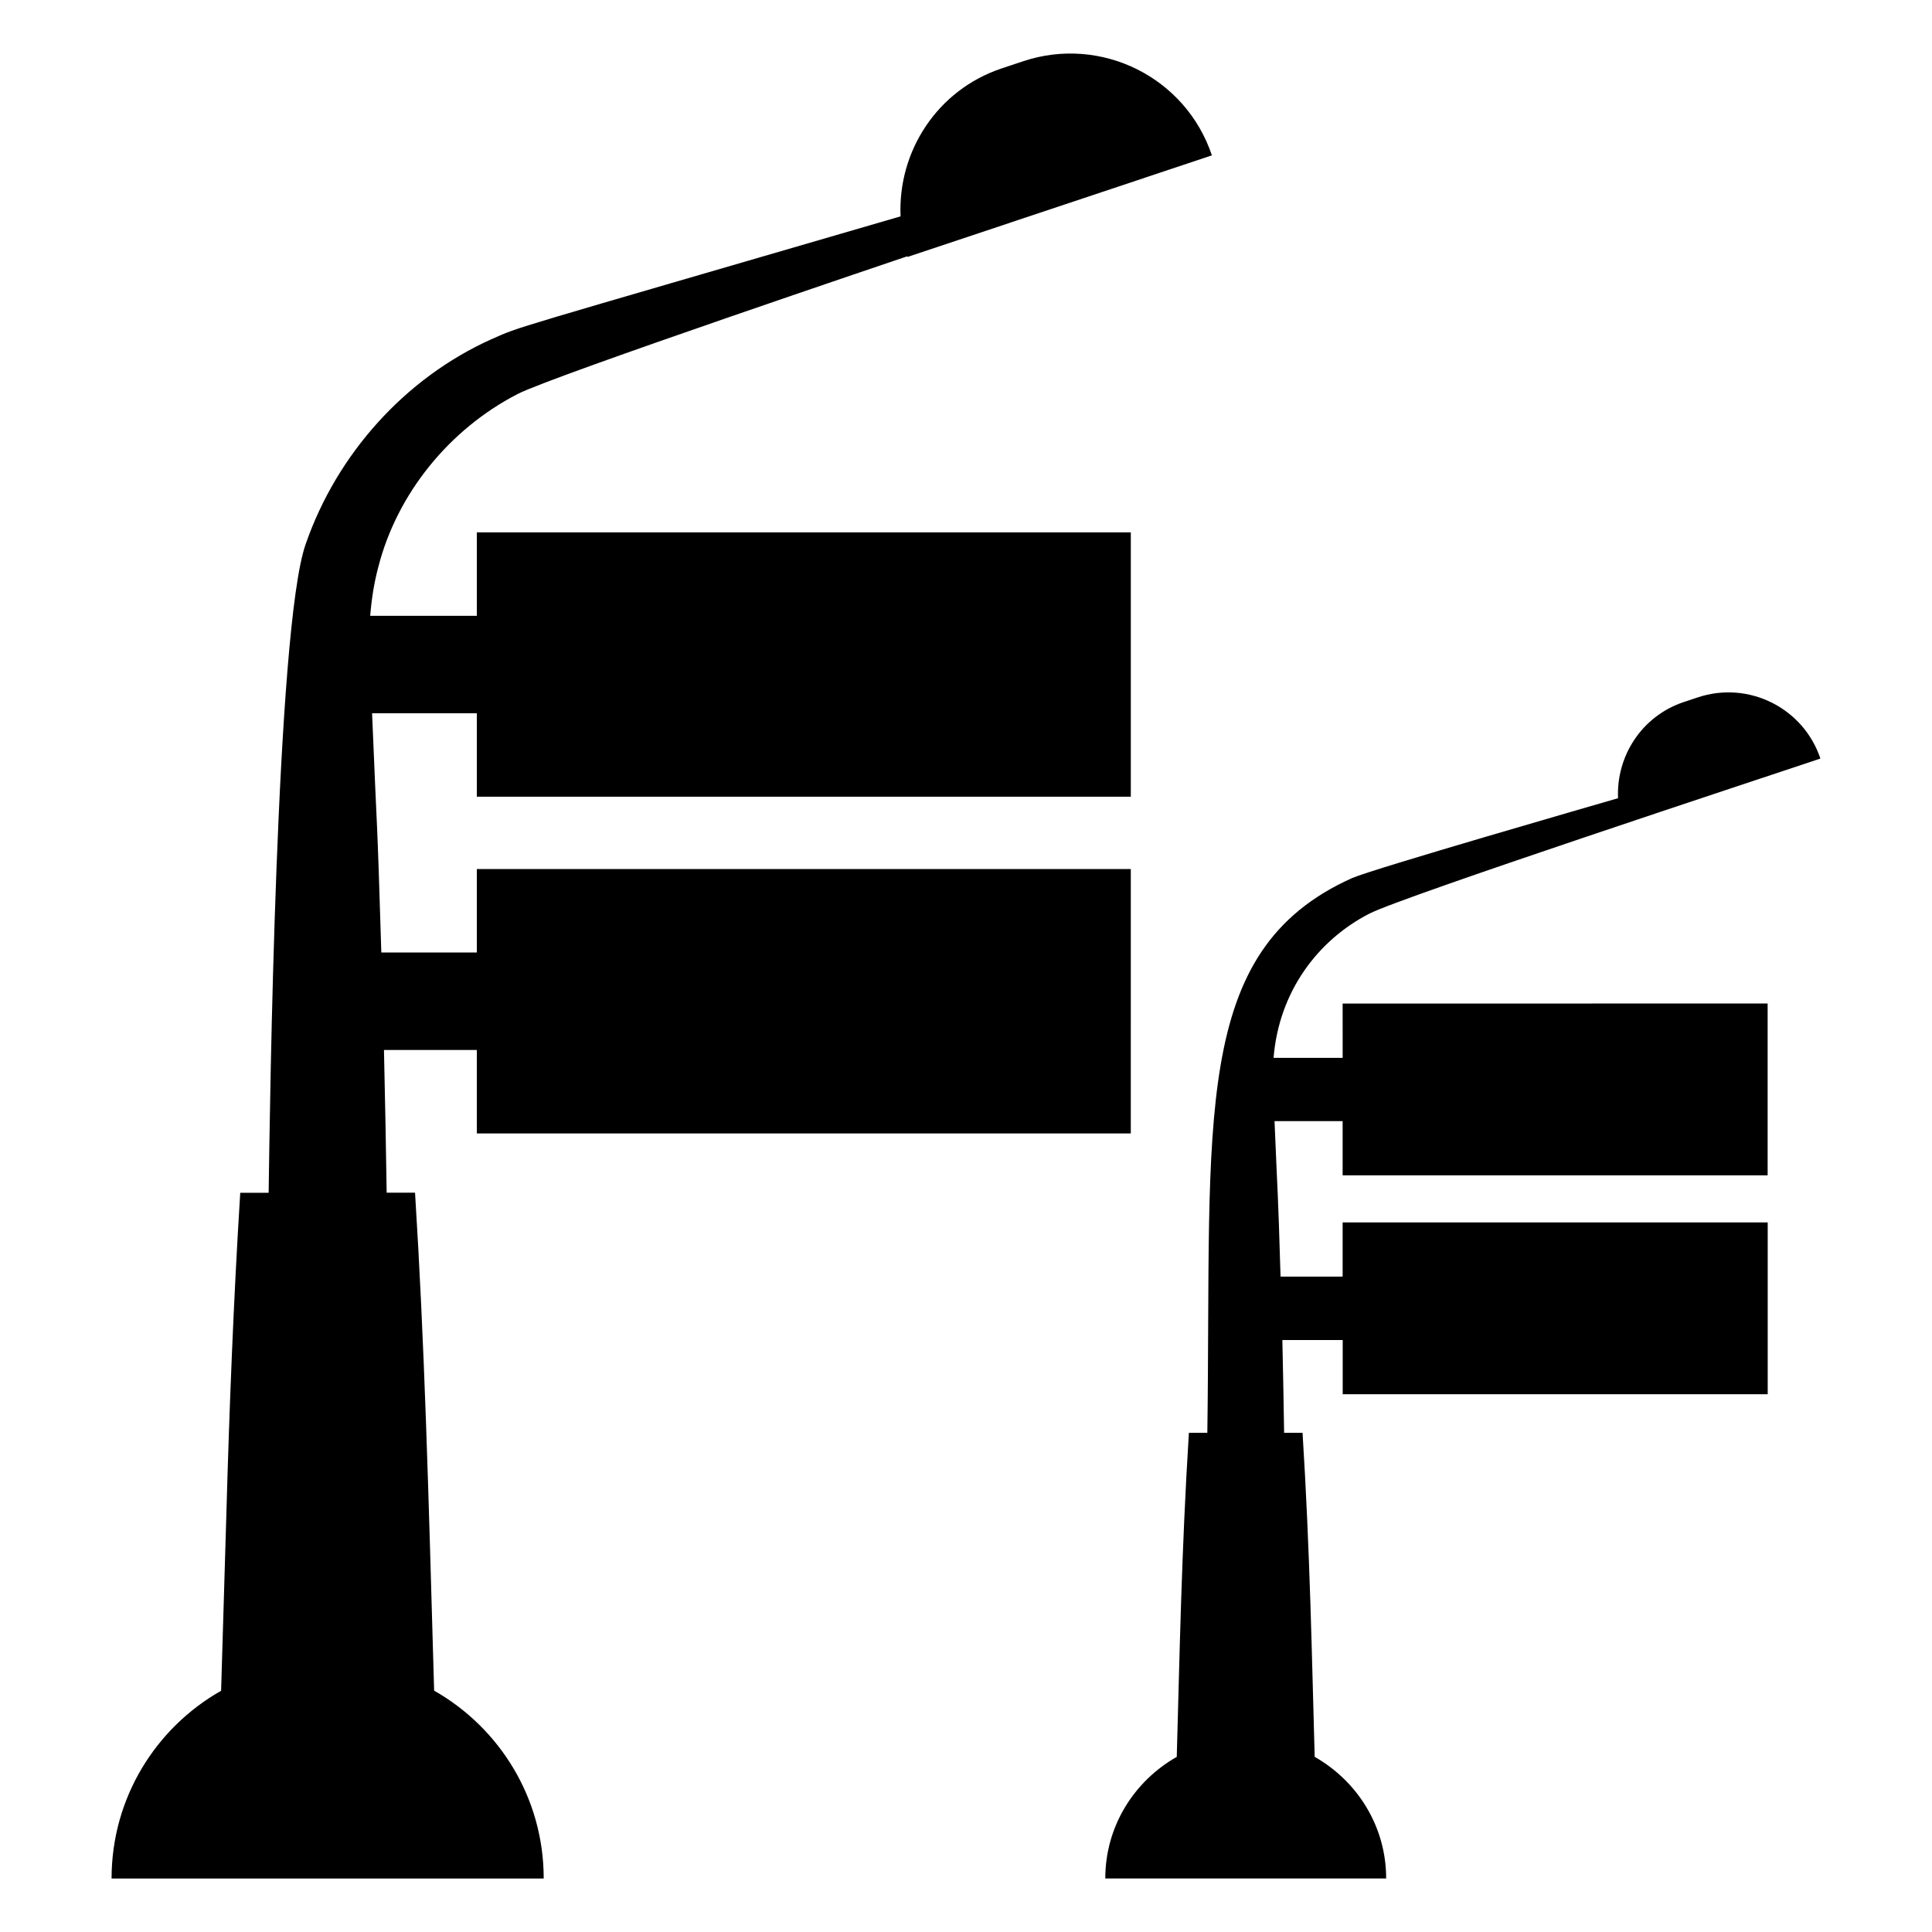
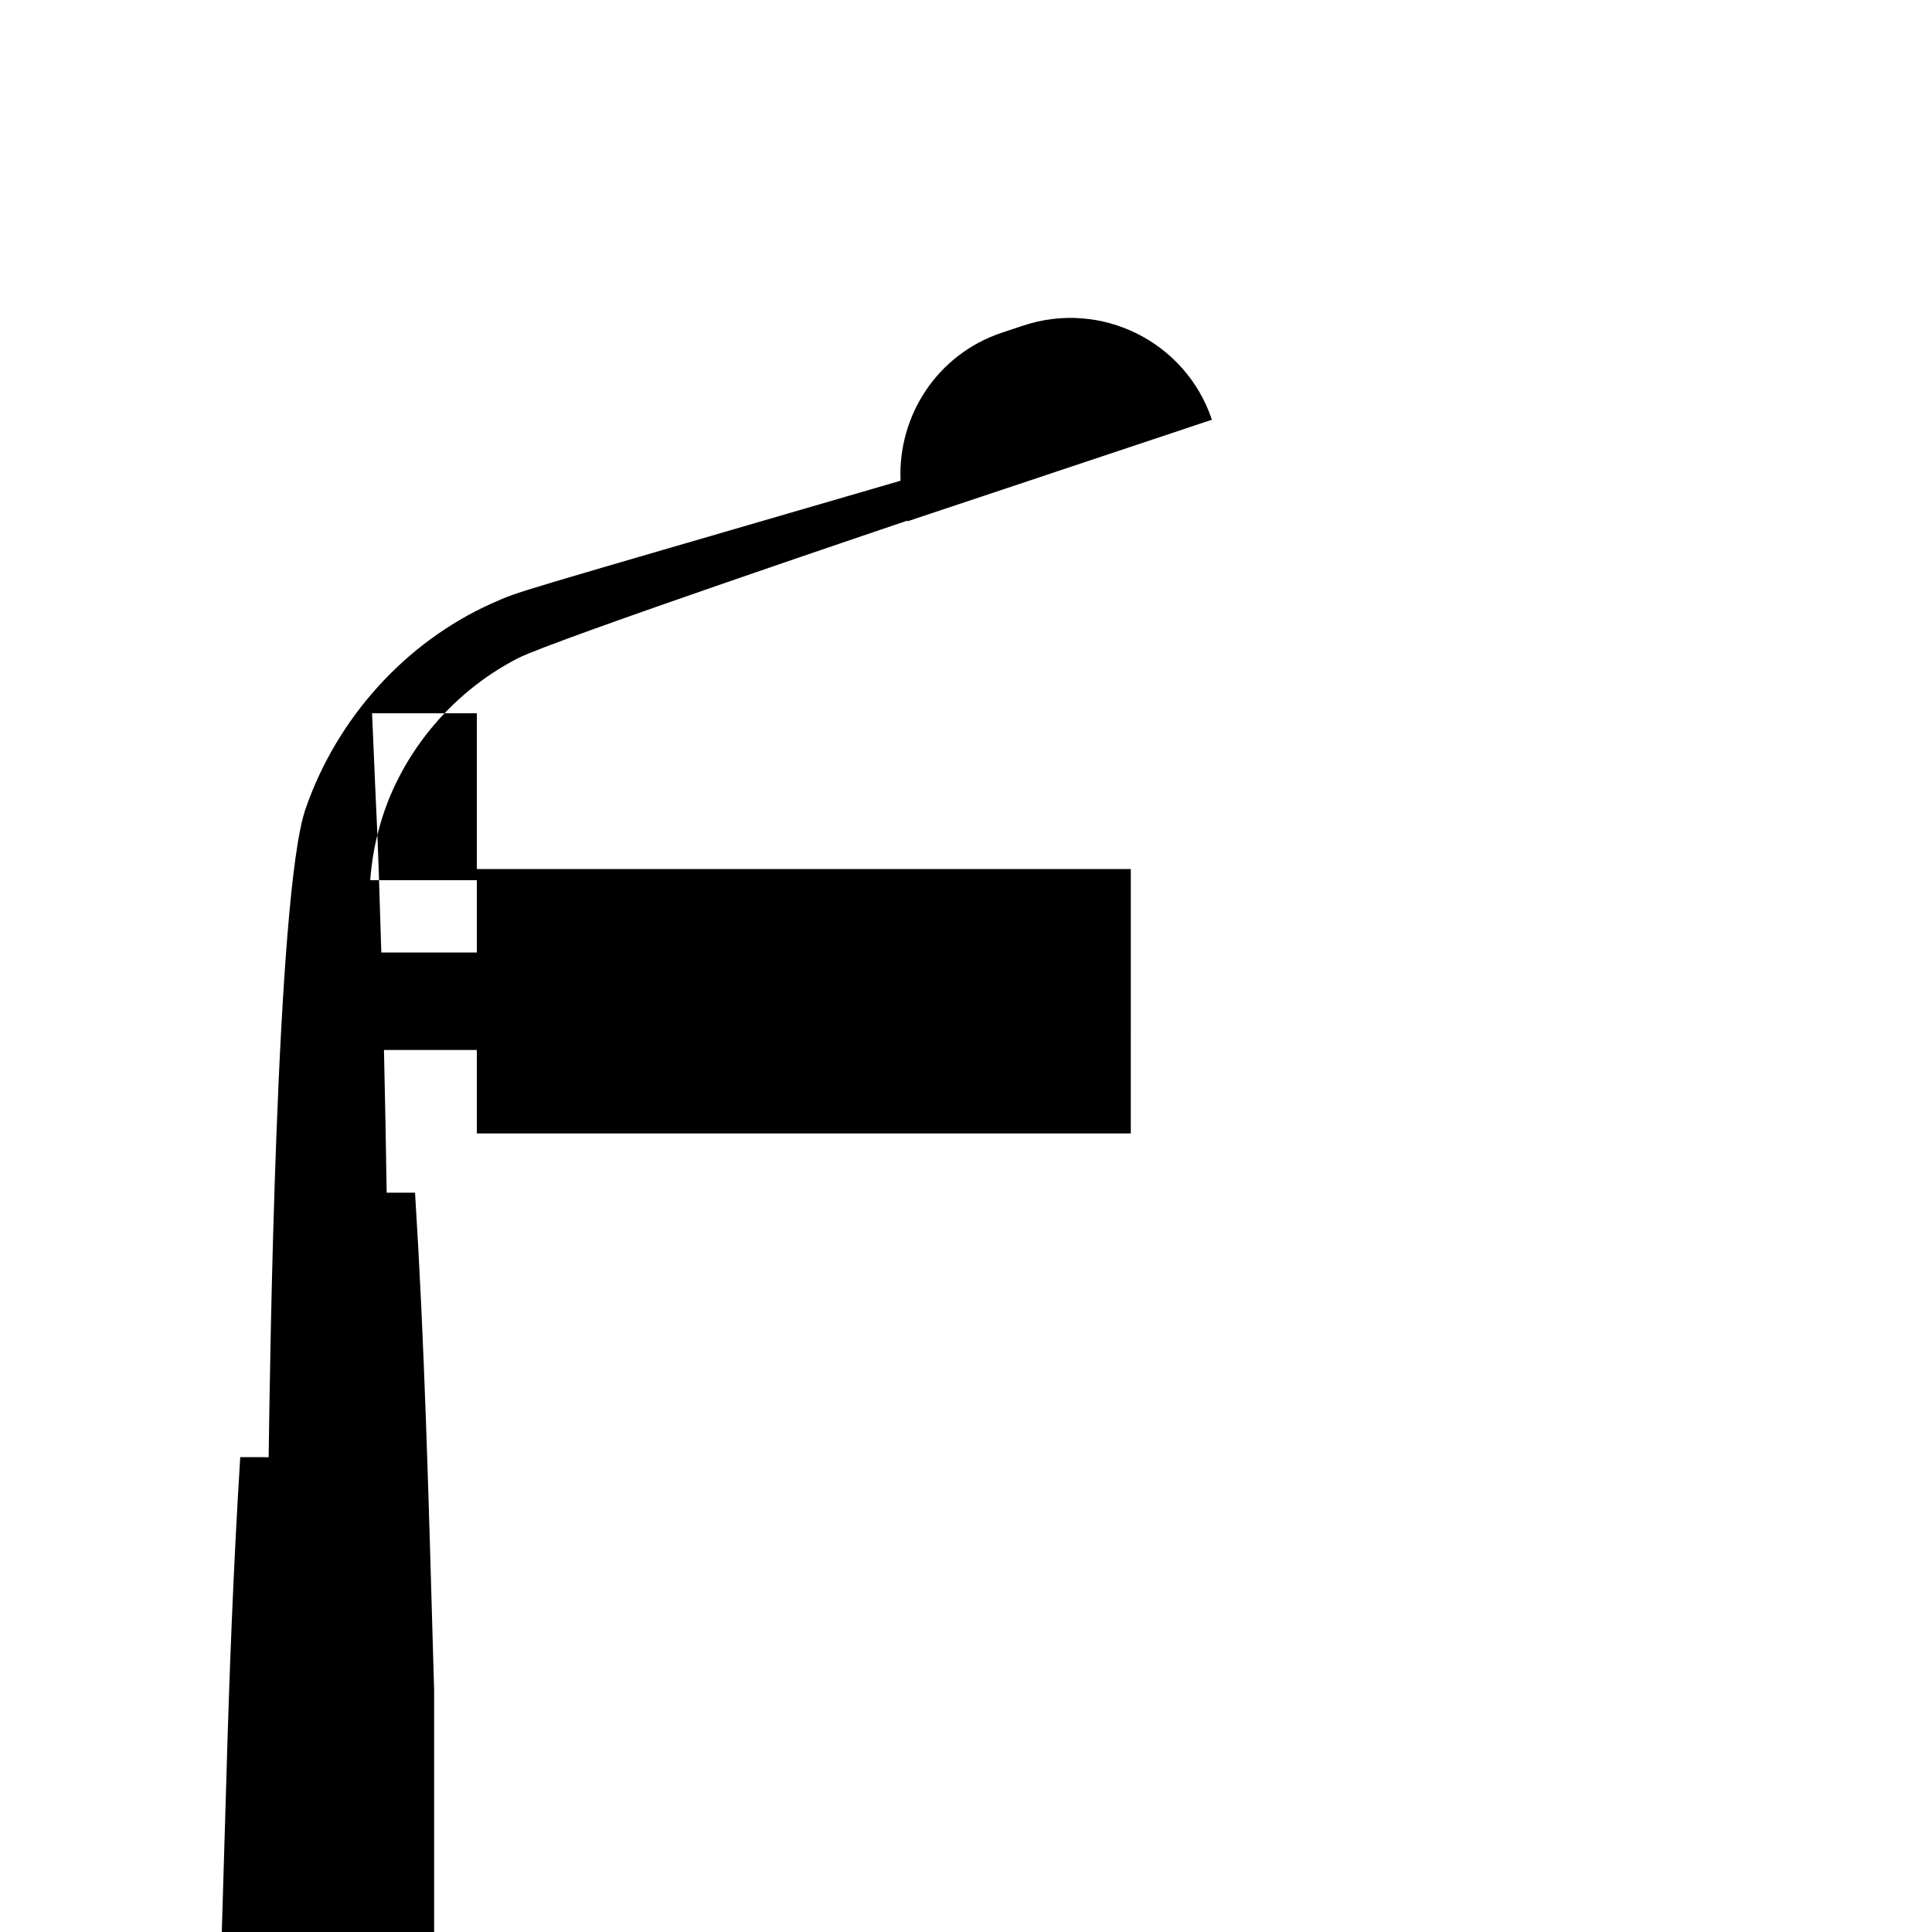
<svg xmlns="http://www.w3.org/2000/svg" fill="#000000" width="800px" height="800px" version="1.1" viewBox="144 144 512 512">
  <g>
-     <path d="m259.05 592.04c-1.562-54.984-2.539-91.664-5.059-131.96h-7.519c-0.18-12.605-0.441-25.223-0.715-37.824h24.605v22.117h173.31l0.004-70.07h-173.31v22.117h-25.312c-1.18-39.215-1.027-28.484-2.449-63.398h27.762v22.117h173.31v-70.059h-173.31v22.117l-28.258-0.004c0.352-4.352 1.008-8.707 2.156-12.957 4.949-19.355 18.742-36.465 36.949-45.836 9.402-4.848 104.25-36.828 103.24-36.477 0.02 0.051 0.02 0.109 0.039 0.172l80.672-26.922c-6.922-20.688-29.32-31.852-50.027-24.938l-5.684 1.895c-17.129 5.715-27.559 22.035-26.793 39.207-106.95 31.176-100.11 28.918-108.47 32.578-22.73 10.227-40.879 30.289-49.203 54.34-7.82 22.359-9.473 149.14-9.793 171.85l-7.527-0.004c-1.773 28.426-2.883 56.859-3.68 85.285-0.465 15.559-0.945 31.117-1.391 46.684-17.32 9.816-29.027 28.406-29.027 49.758h114.52c0-21.352-11.711-39.941-29.039-49.789z" />
-     <path d="m499.82 424.34h-18.309c1.422-17.625 11.789-31.227 25.363-38.207 8.758-4.516 103.57-35.75 119.55-41.102-4.492-13.441-19.055-20.707-32.516-16.211l-3.699 1.23c-11.133 3.719-17.906 14.316-17.41 25.484-5.402 1.562-64.91 18.73-70.504 21.172-42.875 19.285-37.172 63.801-38.34 147h-4.887c-1.977 31.609-2.469 59.633-3.215 85.879-11.266 6.398-18.941 18.359-18.941 32.234h74.434c0-13.875-7.688-25.836-18.941-32.234-0.754-26.539-1.23-54.141-3.215-85.879h-4.887c-0.109-8.191-0.293-16.395-0.465-24.586h15.992v14.367h112.63v-45.535l-112.65-0.004v14.367h-16.453c-0.766-25.594-0.664-18.418-1.594-41.203h18.047v14.367h112.63v-45.535l-112.63 0.004z" />
+     <path d="m259.05 592.04c-1.562-54.984-2.539-91.664-5.059-131.96h-7.519c-0.18-12.605-0.441-25.223-0.715-37.824h24.605v22.117h173.31l0.004-70.07h-173.31v22.117h-25.312c-1.18-39.215-1.027-28.484-2.449-63.398h27.762v22.117h173.31h-173.31v22.117l-28.258-0.004c0.352-4.352 1.008-8.707 2.156-12.957 4.949-19.355 18.742-36.465 36.949-45.836 9.402-4.848 104.25-36.828 103.24-36.477 0.02 0.051 0.02 0.109 0.039 0.172l80.672-26.922c-6.922-20.688-29.32-31.852-50.027-24.938l-5.684 1.895c-17.129 5.715-27.559 22.035-26.793 39.207-106.95 31.176-100.11 28.918-108.47 32.578-22.73 10.227-40.879 30.289-49.203 54.34-7.82 22.359-9.473 149.14-9.793 171.85l-7.527-0.004c-1.773 28.426-2.883 56.859-3.68 85.285-0.465 15.559-0.945 31.117-1.391 46.684-17.32 9.816-29.027 28.406-29.027 49.758h114.52c0-21.352-11.711-39.941-29.039-49.789z" />
  </g>
</svg>